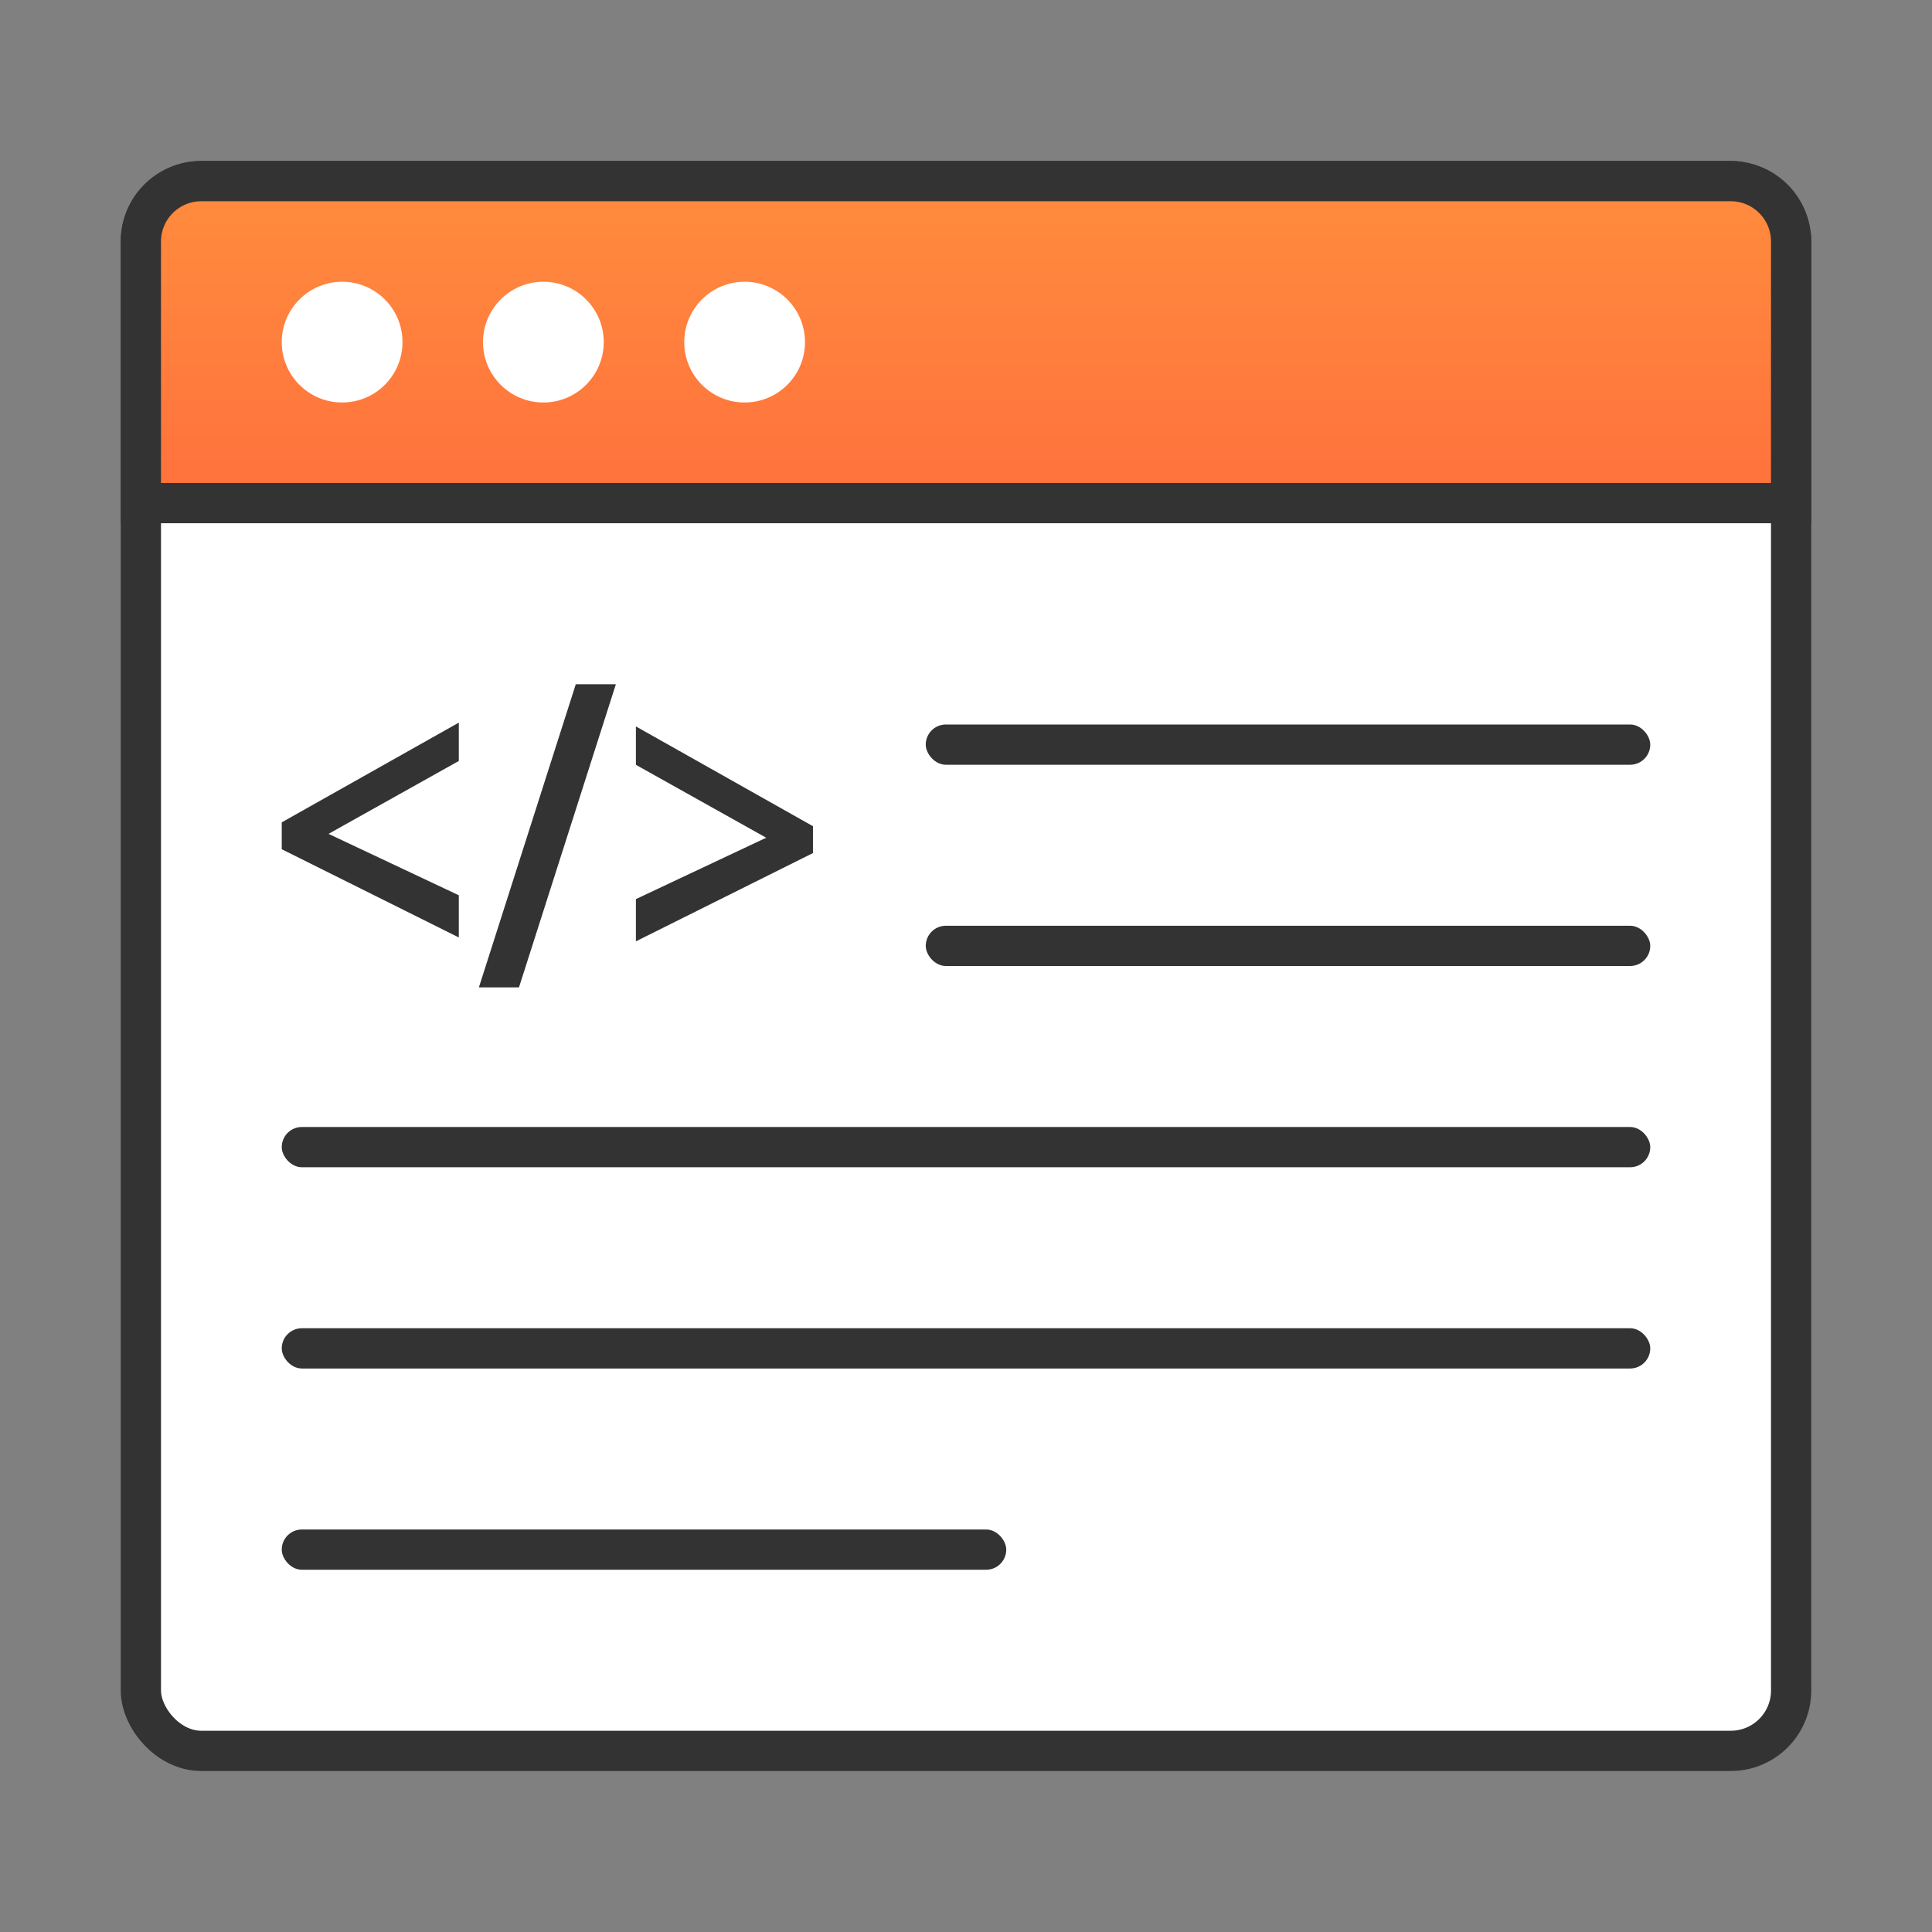
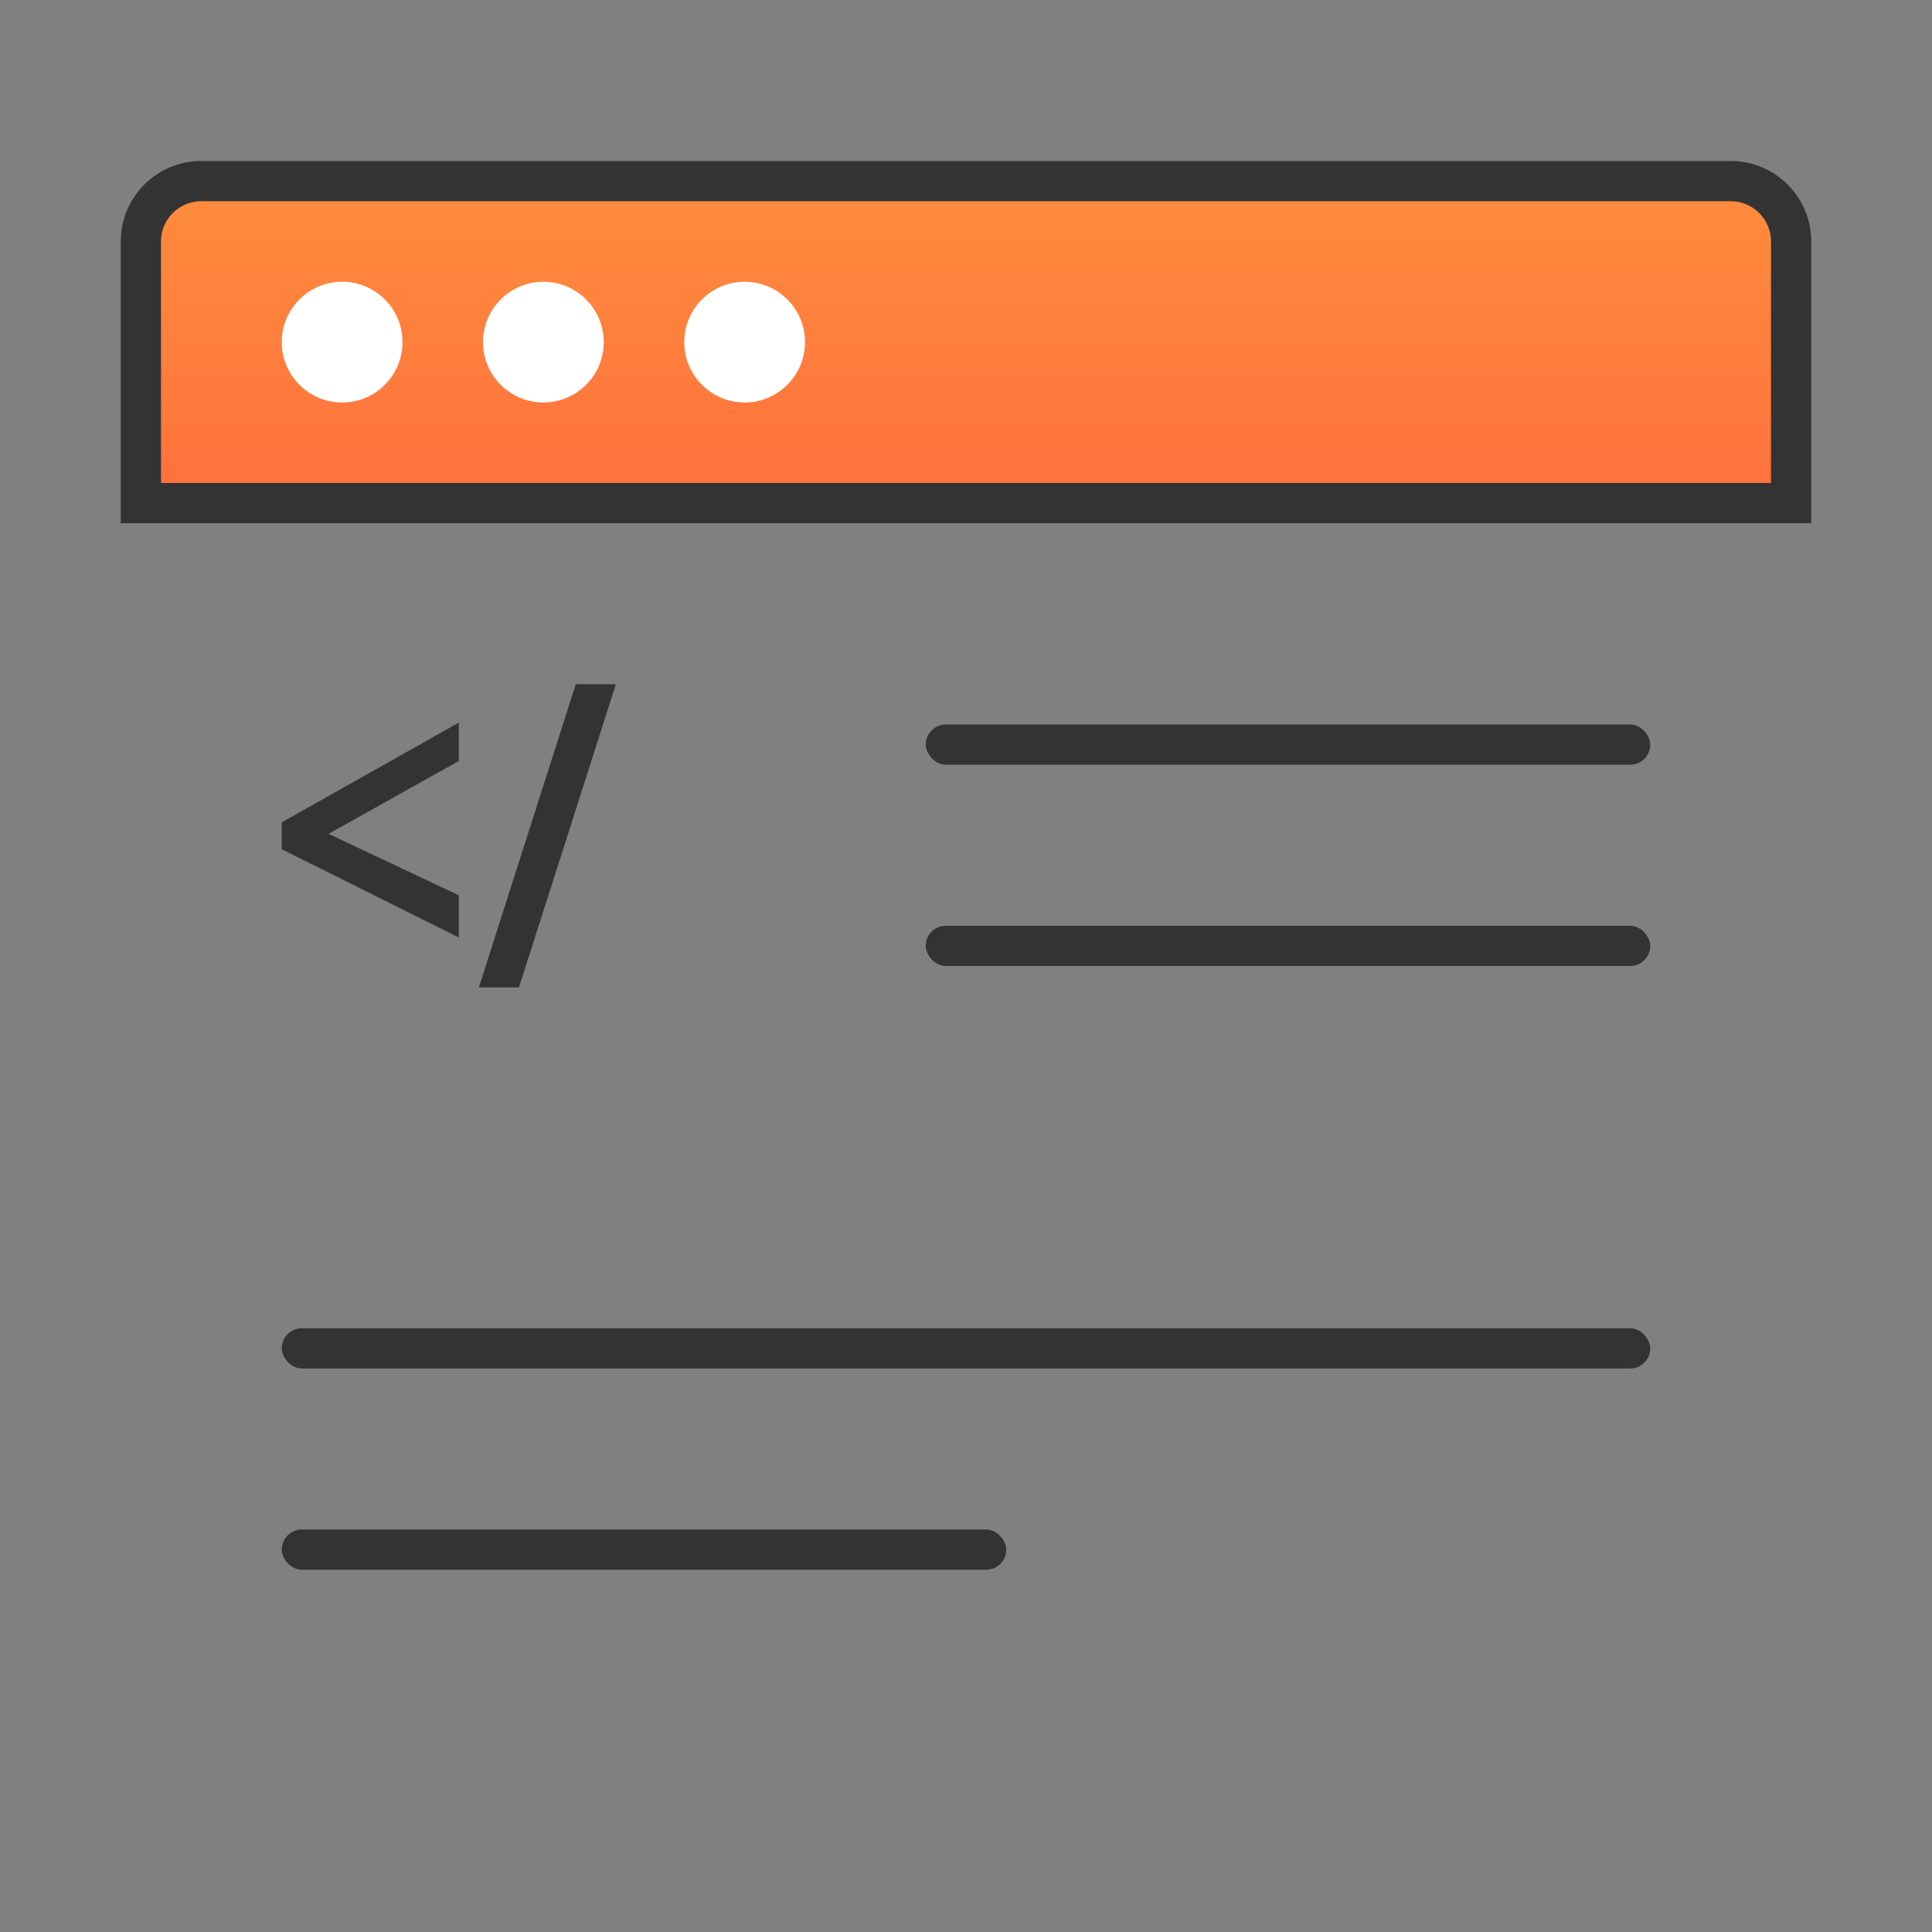
<svg xmlns="http://www.w3.org/2000/svg" width="48" height="48" viewBox="0 0 48 48" fill="none">
  <rect x="0" y="0" width="48" height="48" fill="#808080" stroke="none" />
-   <rect x="3.5" y="4.5" width="41" height="39" rx="1.5" fill="white" stroke="#333333" />
  <path d="M3.5 6C3.5 5.172 4.172 4.5 5 4.5H43C43.828 4.5 44.5 5.172 44.5 6V12.5H3.5V6Z" fill="url(#paint0_linear_582_2569)" stroke="#333333" />
  <path d="M11.399 23.291L7 21.099V20.431L11.399 17.953V18.906L8.162 20.717L11.399 22.243V23.291Z" fill="#333333" />
  <path d="M15.301 17L12.894 24.531H11.898L14.305 17H15.301Z" fill="#333333" />
-   <path d="M15.799 22.338L19.036 20.813L15.799 19.002V18.048L20.198 20.527V21.194L15.799 23.387V22.338Z" fill="#333333" />
  <rect x="23" y="18" width="18" height="1" rx="0.5" fill="#333333" />
  <rect x="23" y="23" width="18" height="1" rx="0.5" fill="#333333" />
-   <rect x="7" y="28" width="34" height="1" rx="0.5" fill="#333333" />
  <rect x="7" y="33" width="34" height="1" rx="0.5" fill="#333333" />
  <rect x="7" y="38" width="18" height="1" rx="0.5" fill="#333333" />
  <circle cx="8.5" cy="8.5" r="1.5" fill="white" />
  <circle cx="13.5" cy="8.5" r="1.5" fill="white" />
  <circle cx="18.5" cy="8.5" r="1.5" fill="white" />
  <defs>
    <linearGradient id="paint0_linear_582_2569" x1="24" y1="4" x2="24" y2="13" gradientUnits="userSpaceOnUse">
      <stop stop-color="#FF8E3D" />
      <stop offset="1" stop-color="#FF6F3D" />
    </linearGradient>
  </defs>
</svg>